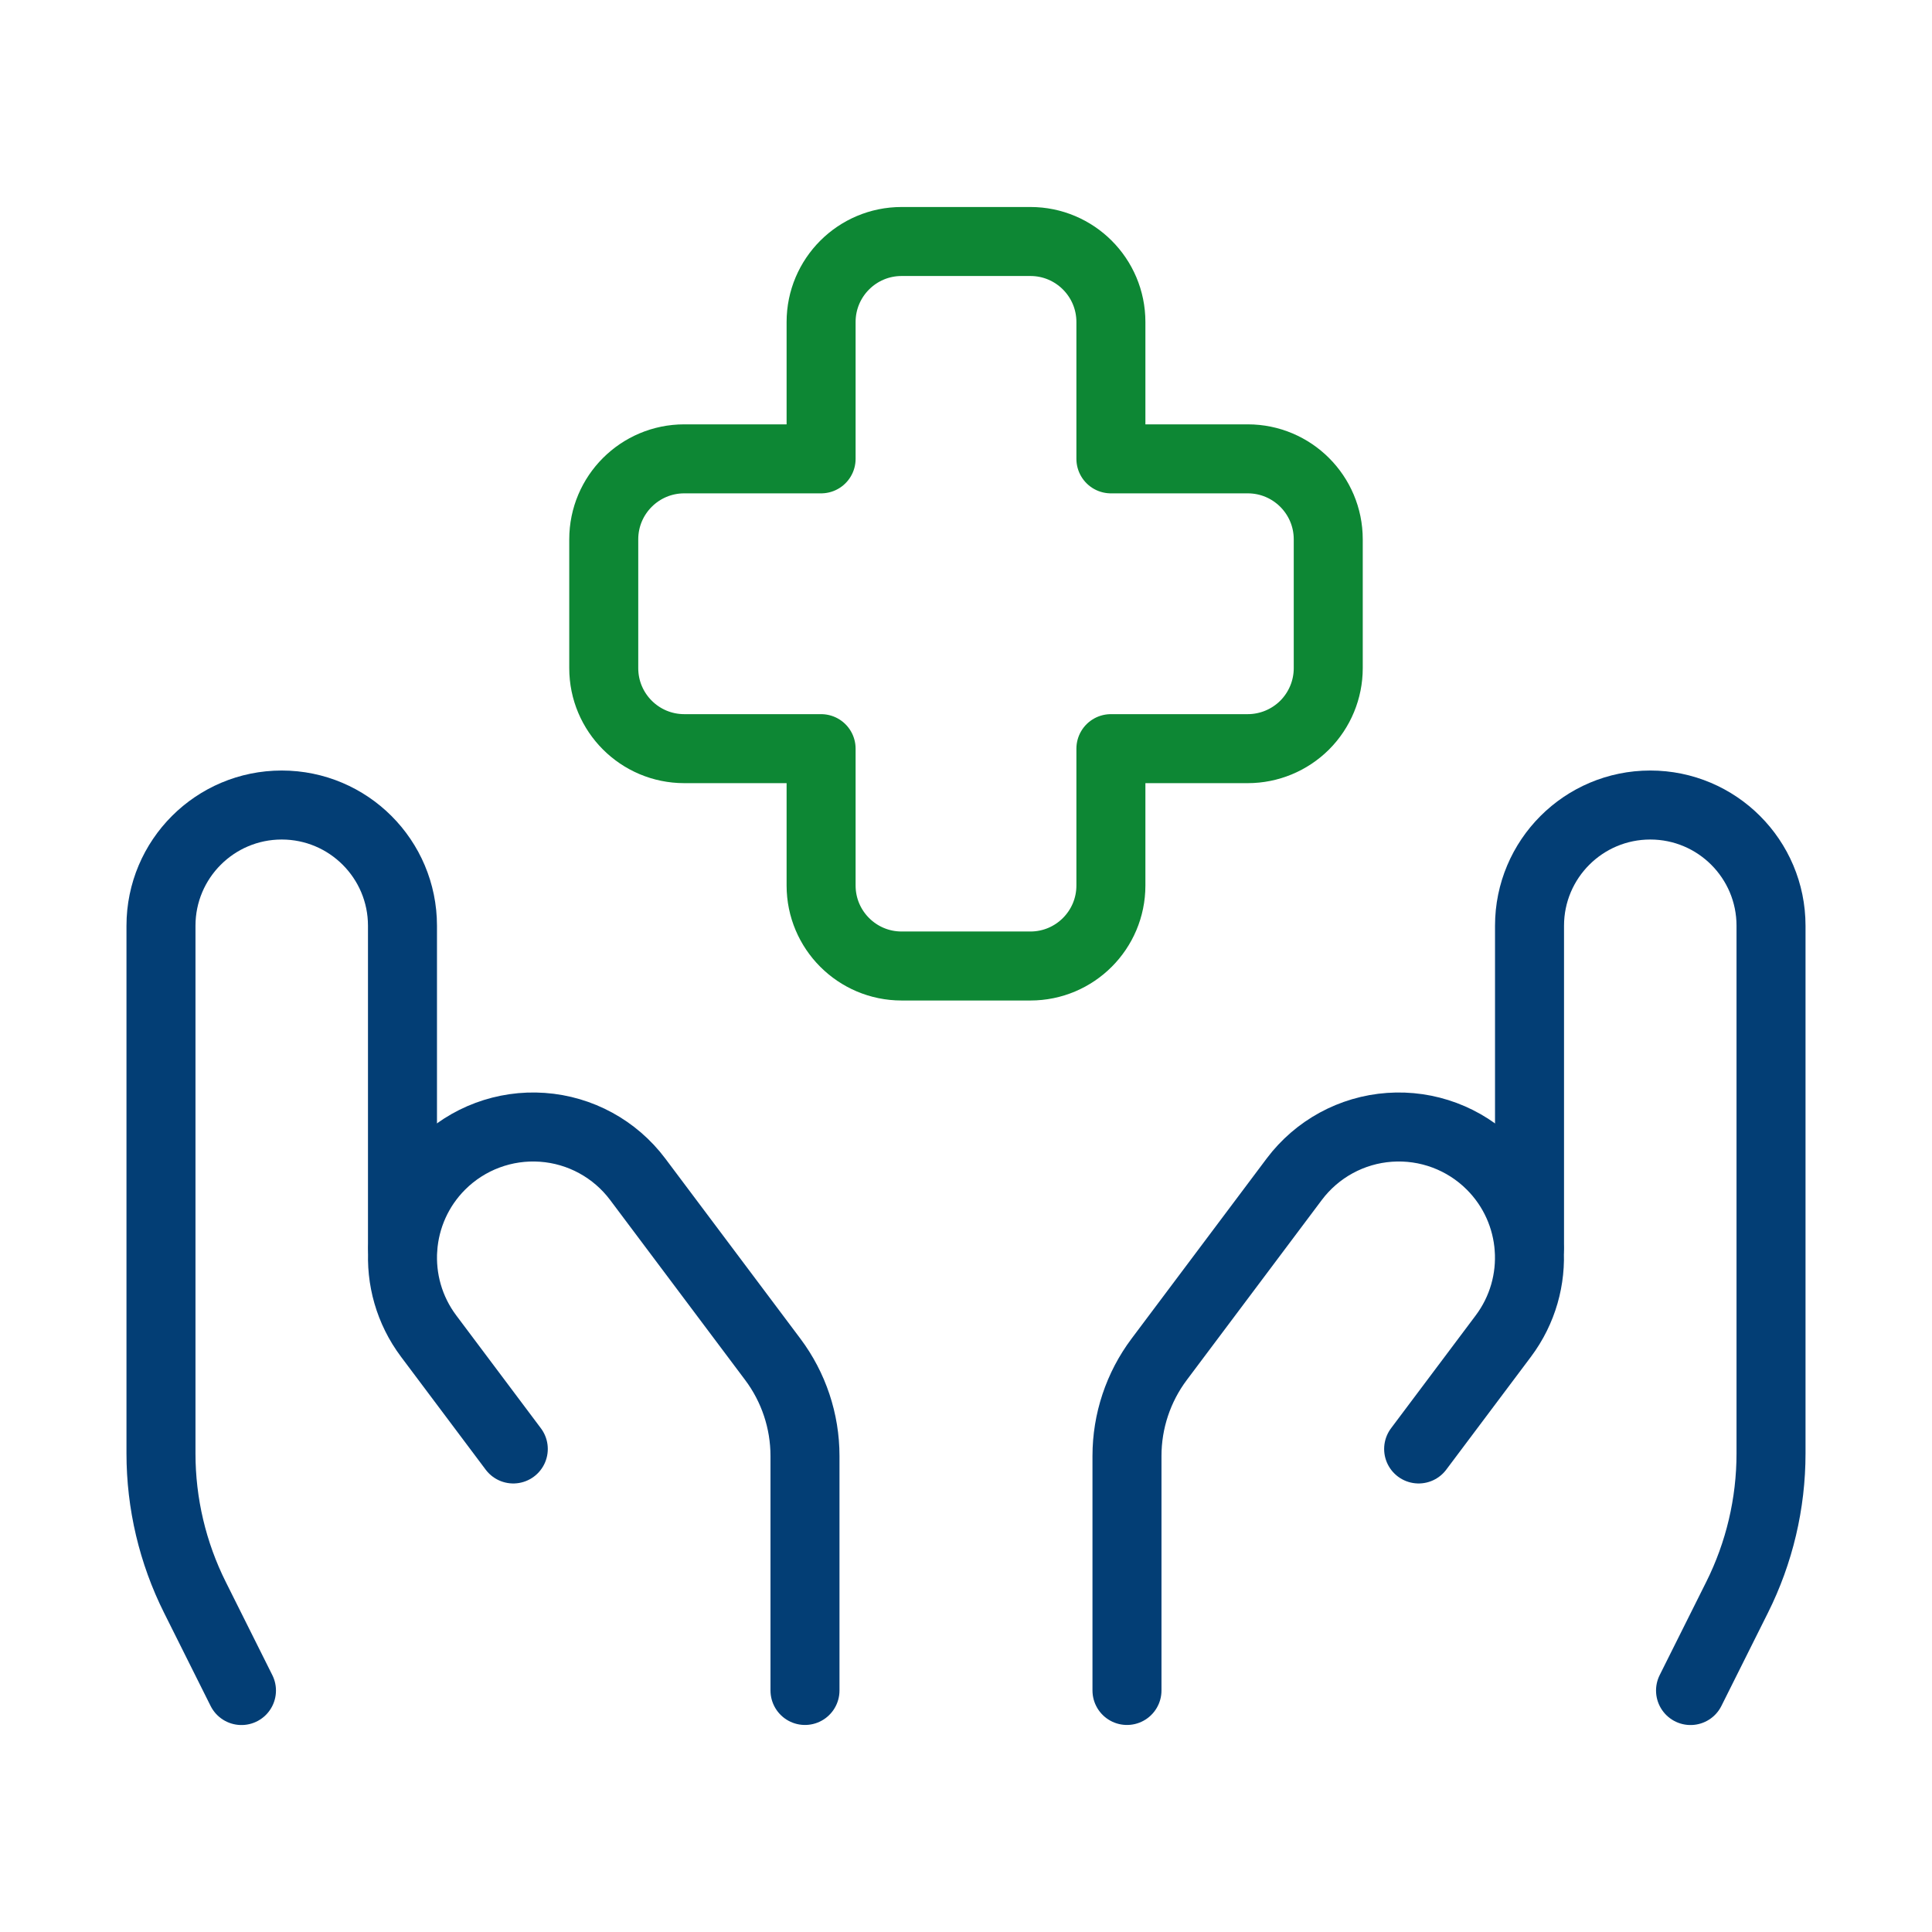
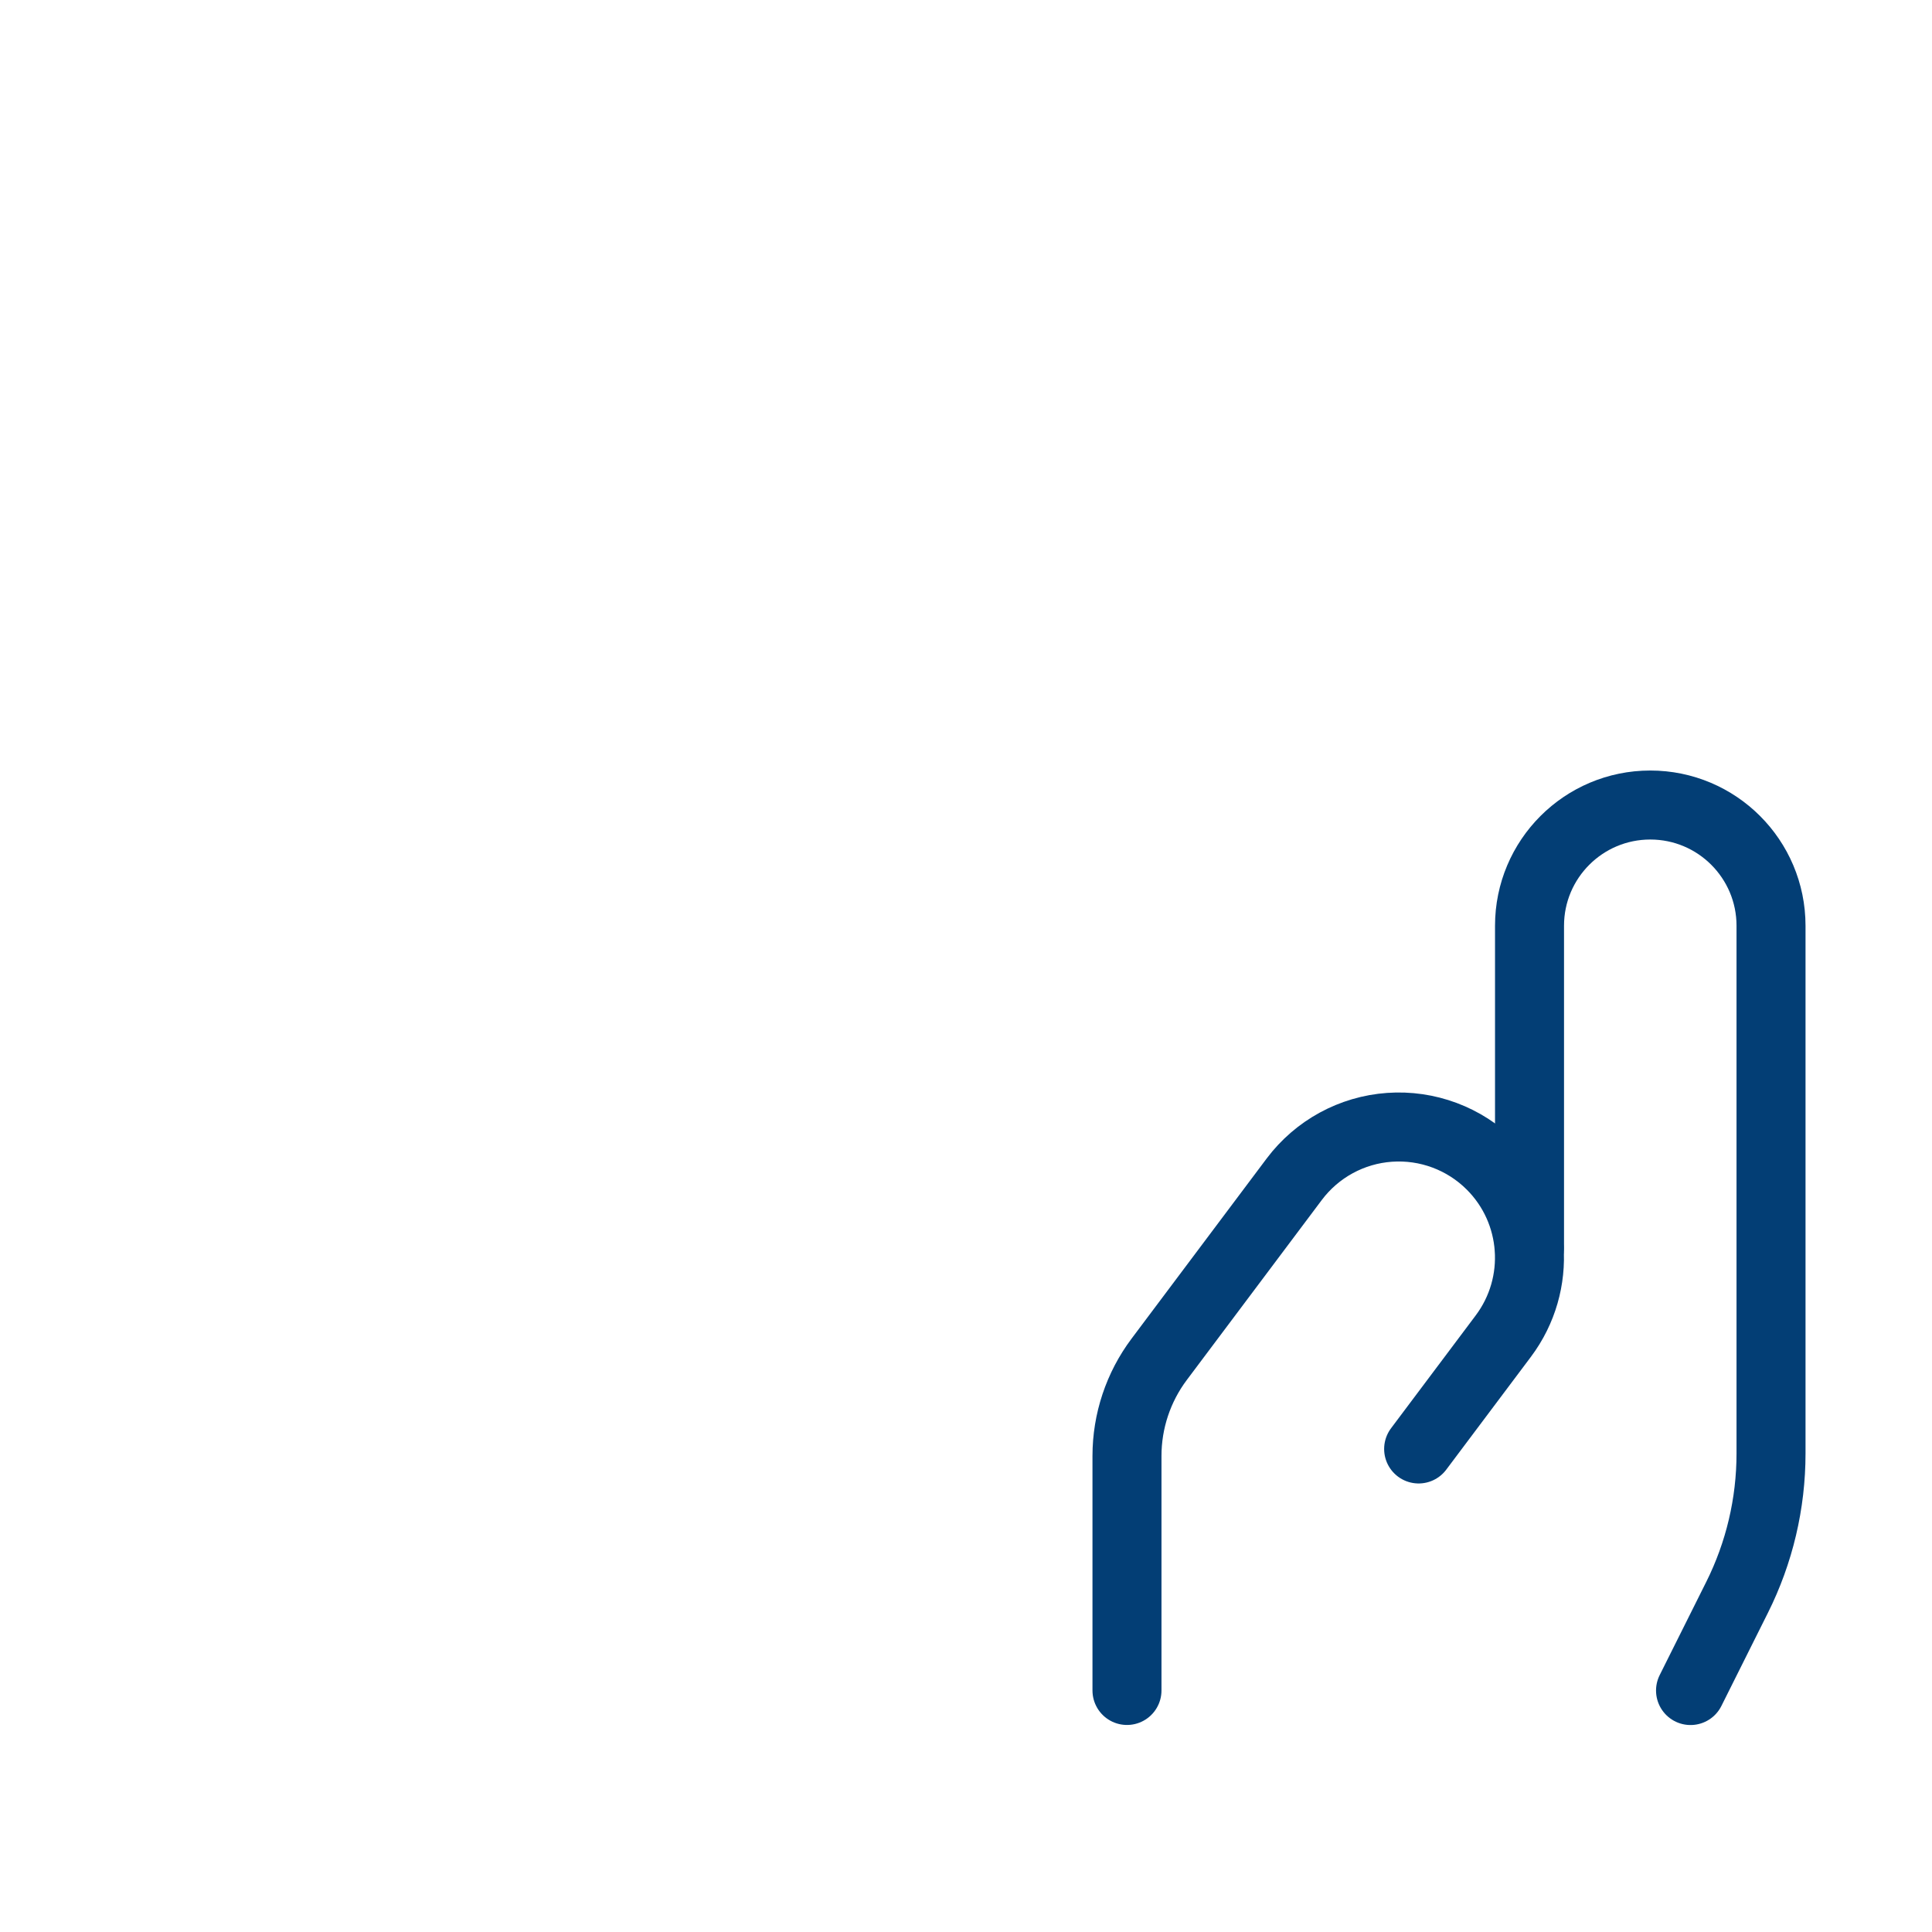
<svg xmlns="http://www.w3.org/2000/svg" width="56" height="56" viewBox="0 0 56 56" fill="none">
  <path d="M49.001 49.001L50.349 46.303C50.997 45.008 51.334 43.579 51.334 42.131V26.834C51.334 24.901 49.767 23.334 47.834 23.334V23.334C45.901 23.334 44.334 24.901 44.334 26.834V36.167" stroke="#033E75" stroke-width="2" stroke-linecap="round" stroke-linejoin="round" />
  <path d="M32.666 48.999V42.202C32.666 41.192 32.993 40.209 33.599 39.401L37.514 34.181C38.173 33.303 39.181 32.753 40.276 32.676C41.372 32.598 42.447 32.999 43.223 33.775V33.775C44.556 35.108 44.706 37.218 43.575 38.727L41.12 41.999" stroke="#033E75" stroke-width="2" stroke-linecap="round" stroke-linejoin="round" />
-   <path d="M6.999 49.001L5.651 46.303C5.003 45.008 4.666 43.579 4.666 42.131V26.834C4.666 24.901 6.233 23.334 8.166 23.334V23.334C10.099 23.334 11.666 24.901 11.666 26.834V36.167" stroke="#033E75" stroke-width="2" stroke-linecap="round" stroke-linejoin="round" />
-   <path d="M23.333 48.999V42.202C23.333 41.192 23.005 40.209 22.399 39.401L18.484 34.181C17.825 33.303 16.818 32.753 15.722 32.676C14.627 32.598 13.552 32.999 12.775 33.775V33.775C11.443 35.108 11.293 37.218 12.424 38.727L14.878 41.999" stroke="#033E75" stroke-width="2" stroke-linecap="round" stroke-linejoin="round" />
-   <path fill-rule="evenodd" clip-rule="evenodd" d="M38.5 15.633C38.5 14.345 37.455 13.3 36.167 13.3H32.2V9.333C32.2 8.045 31.155 7 29.867 7H26.133C24.845 7 23.8 8.045 23.8 9.333V13.3H19.833C18.545 13.3 17.5 14.345 17.5 15.633V19.367C17.5 20.655 18.545 21.7 19.833 21.7H23.8V25.667C23.8 26.955 24.845 28 26.133 28H29.867C31.155 28 32.2 26.955 32.2 25.667V21.7H36.167C36.785 21.7 37.379 21.454 37.817 21.017C38.254 20.579 38.5 19.985 38.5 19.367V15.633Z" stroke="#0D8734" stroke-width="2" stroke-linecap="round" stroke-linejoin="round" />
</svg>